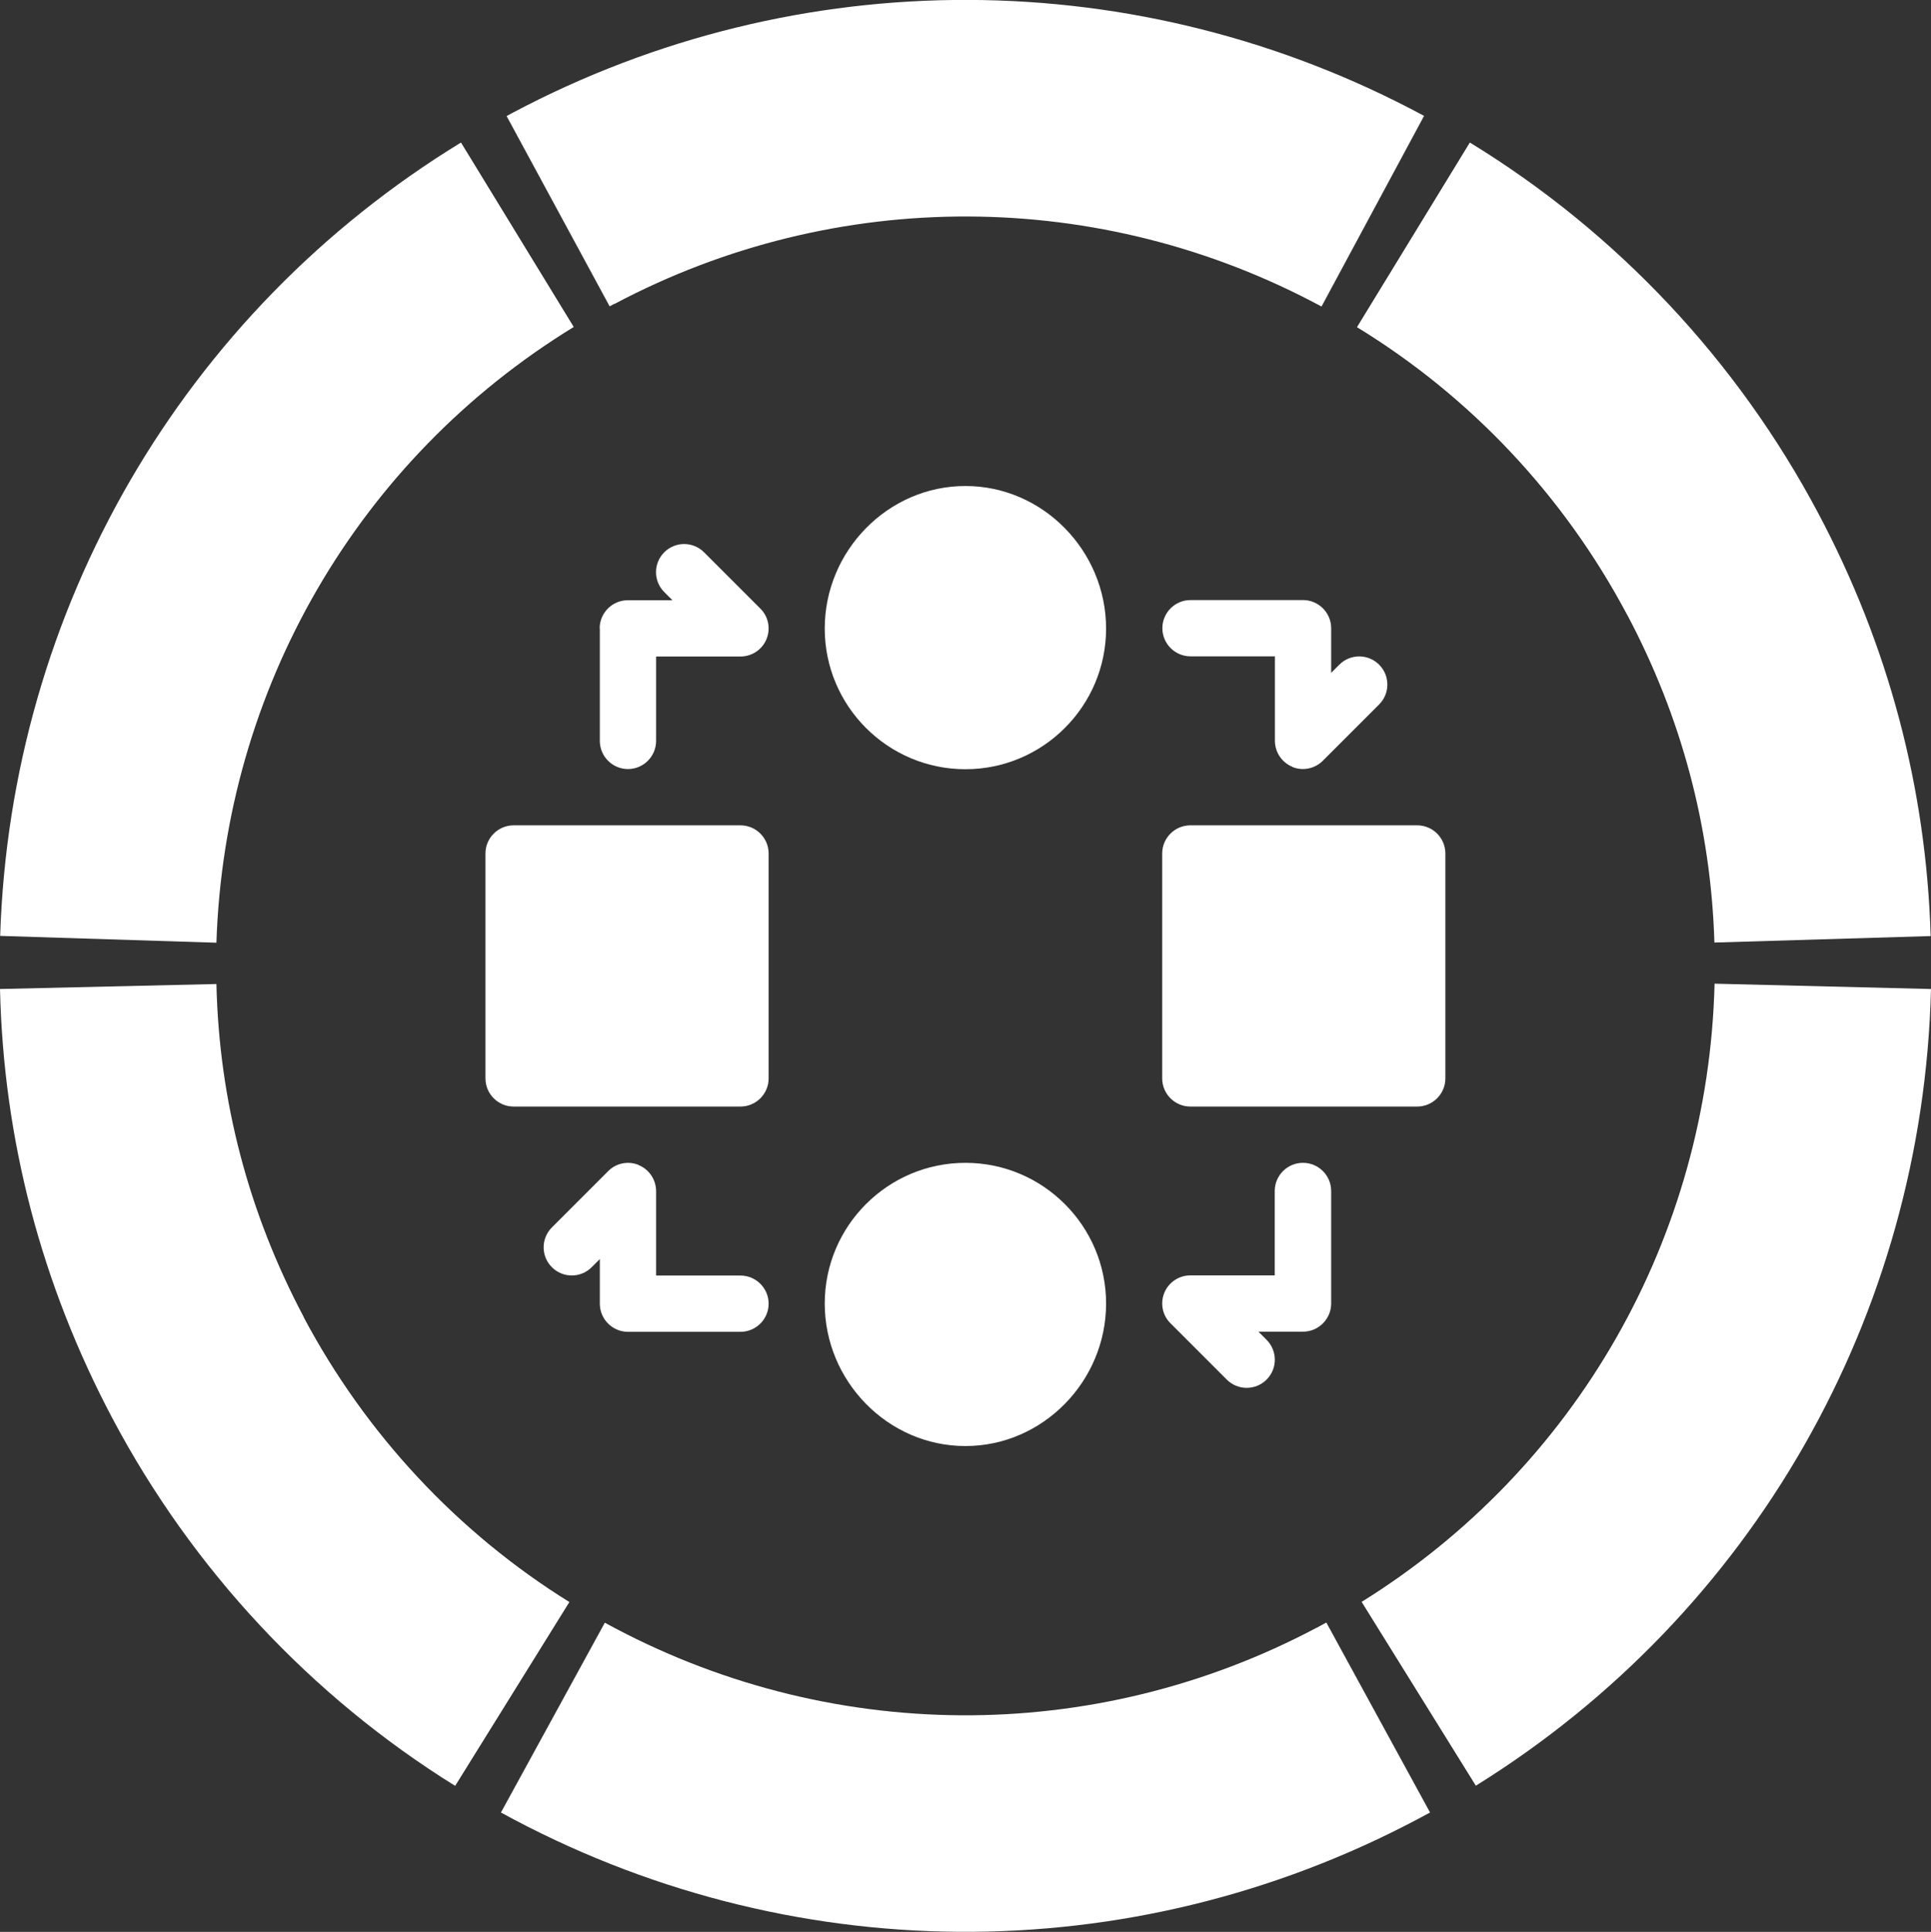
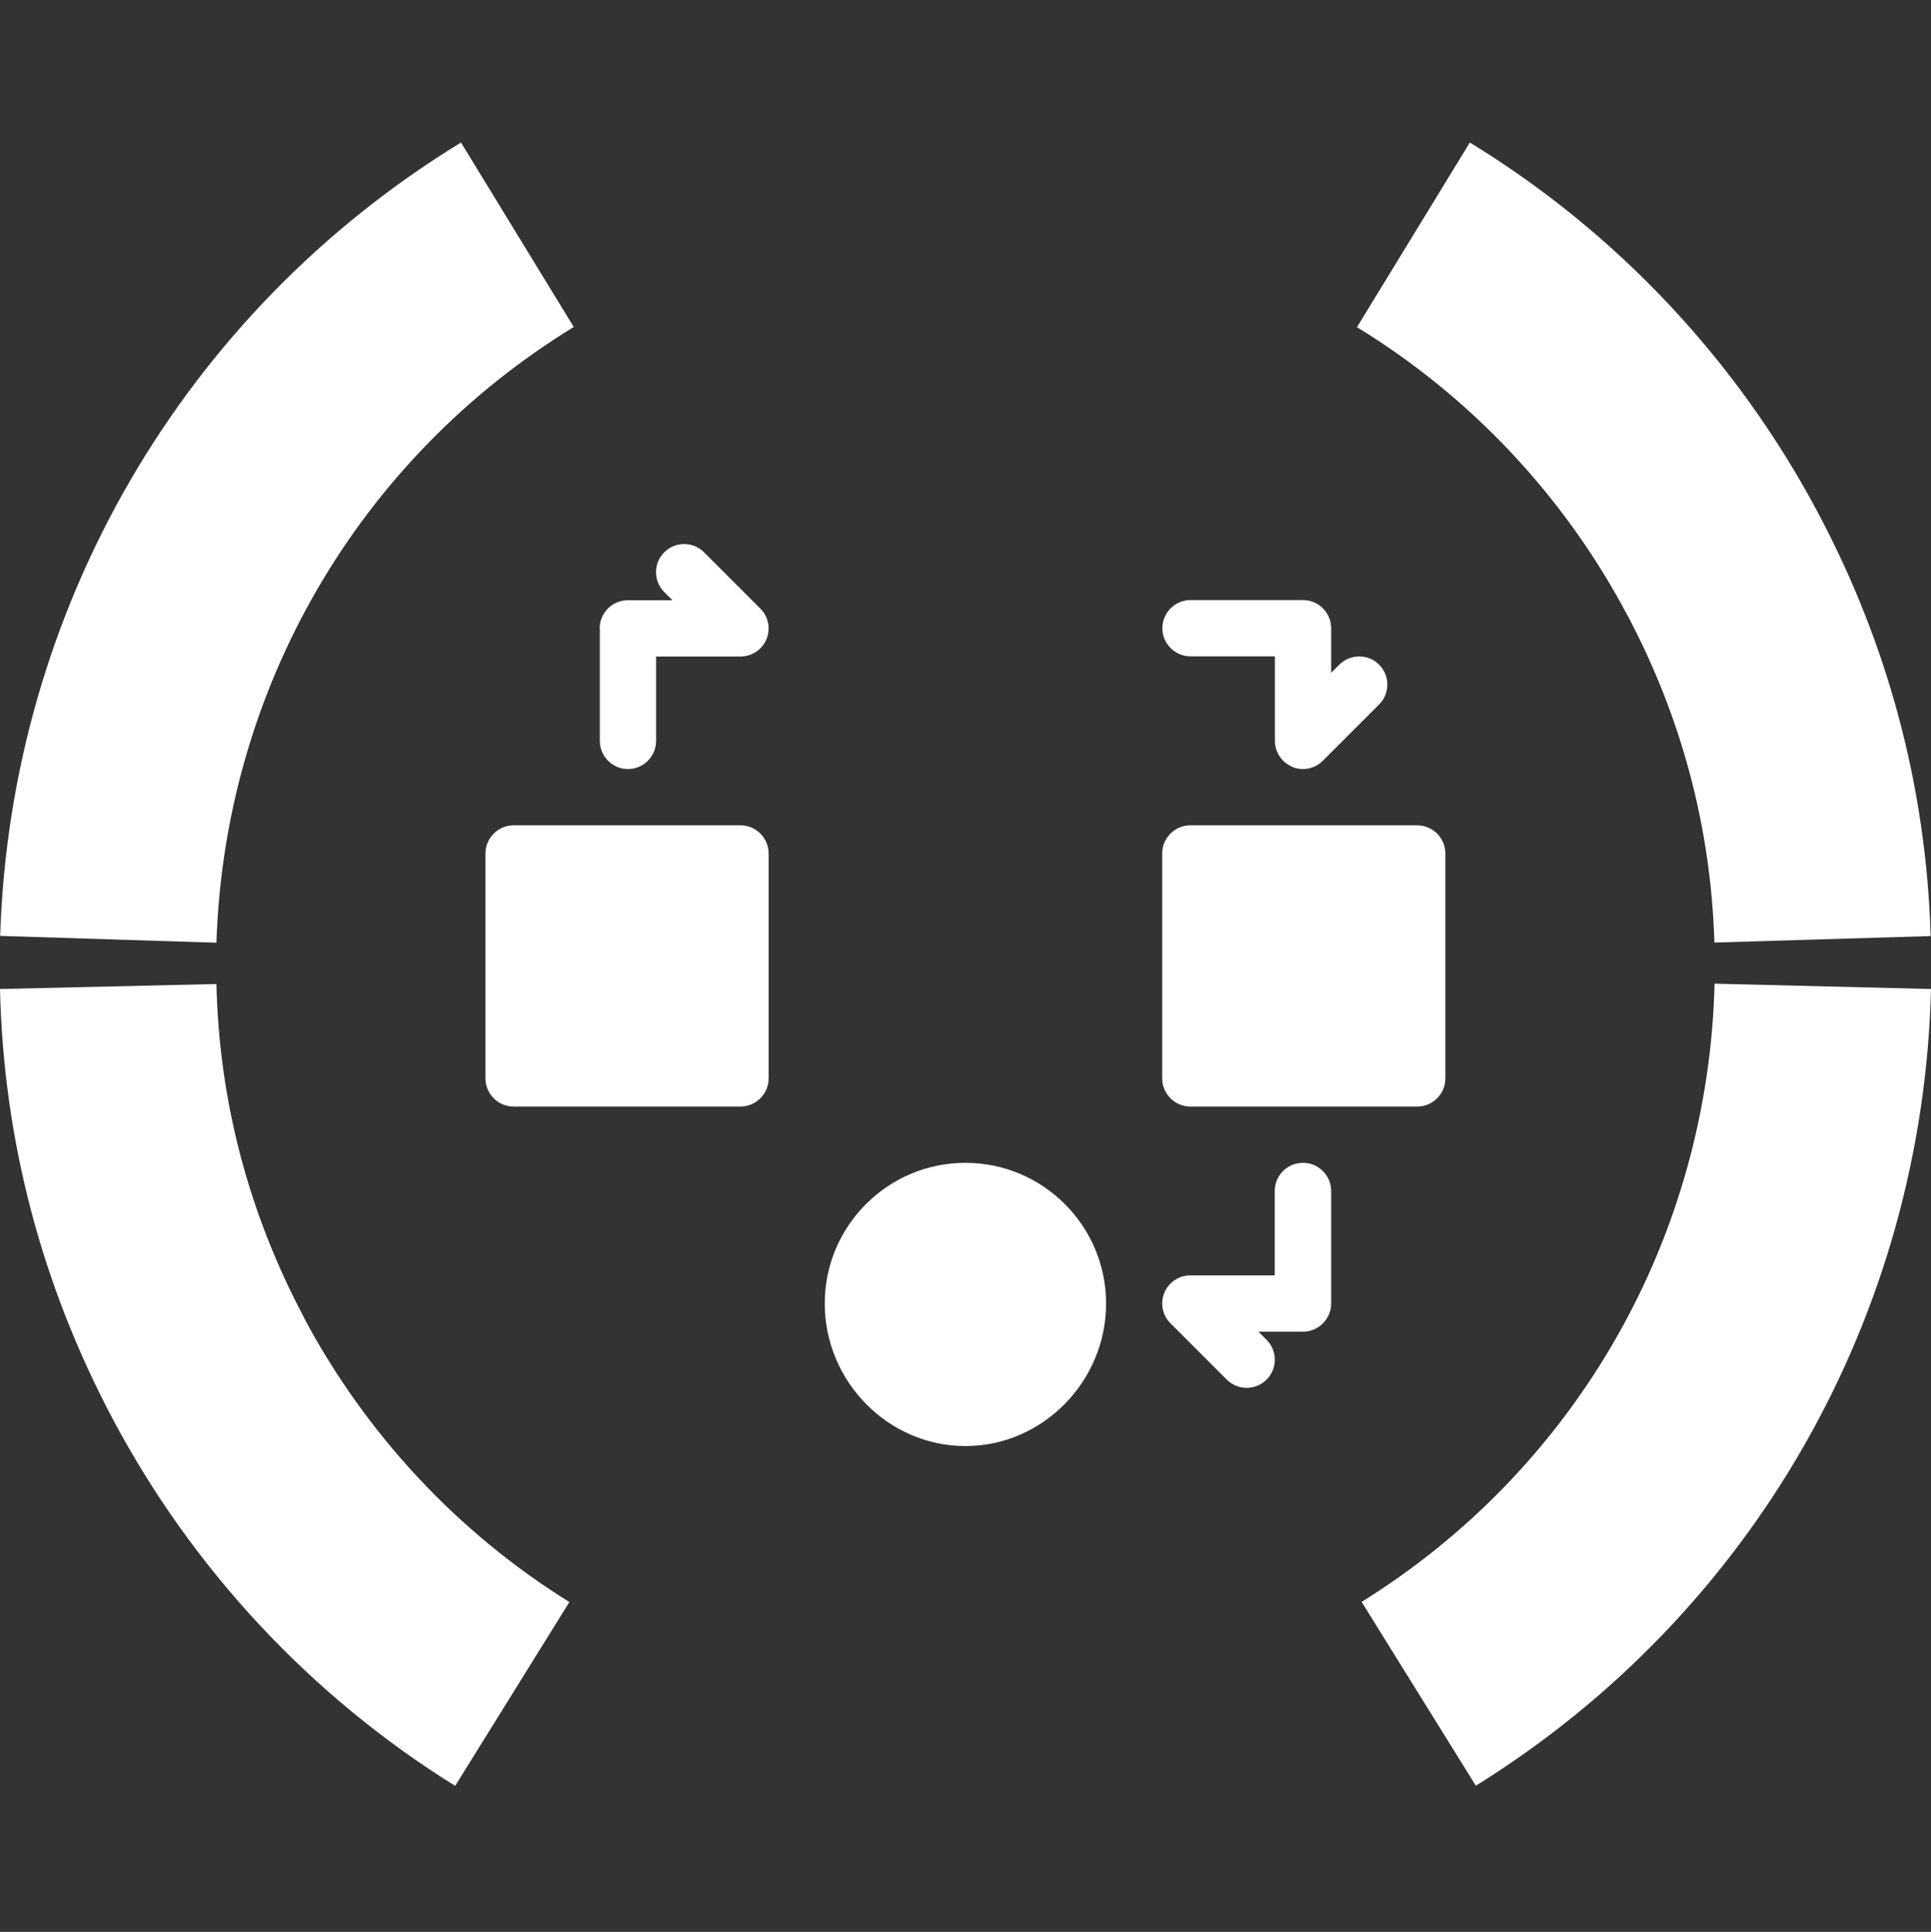
<svg xmlns="http://www.w3.org/2000/svg" id="Layer_2" data-name="Layer 2" viewBox="0 0 115.99 116.03">
  <rect x="0" y="0" width="115.99" height="116.03" fill="#333333" stroke="none" />
  <defs>
    <style> .cls-1 { fill: #fff; } </style>
  </defs>
  <g id="Layer_1-2" data-name="Layer 1">
    <g>
      <g>
        <path class="cls-1" d="M34.47,19.65l-6.78-11.09C10.99,18.77.64,36.59.01,56.21l12.99.41c.49-15.23,8.51-29.05,21.46-36.98Z" />
        <path class="cls-1" d="M97.74,36.92c3.27,6.16,5.03,12.78,5.24,19.69l12.99-.39c-.27-8.92-2.54-17.46-6.75-25.39-4.87-9.18-12.11-16.88-20.93-22.27l-6.78,11.09c6.84,4.18,12.45,10.15,16.23,17.28Z" />
-         <path class="cls-1" d="M36.9,18.26c13.31-7.06,29.19-7.01,42.48.15l6.16-11.45c-17.12-9.22-37.58-9.29-54.74-.19l-.37.2,6.19,11.43.27-.15Z" />
        <path class="cls-1" d="M18.25,79.11c-3.32-6.26-5.09-12.99-5.25-20.01l-13,.3c.21,9.06,2.49,17.74,6.76,25.8,4.8,9.05,11.92,16.68,20.58,22.06l6.86-11.04c-6.71-4.17-12.23-10.09-15.96-17.11Z" />
-         <path class="cls-1" d="M79.09,97.76c-13.42,7.12-29.41,7.01-42.76-.3l-6.24,11.4c17.2,9.42,37.79,9.56,55.1.38l.71-.38-6.23-11.41-.57.31Z" />
        <path class="cls-1" d="M102.99,59.08c-.38,15.23-8.3,29.11-21.2,37.13l6.86,11.04c16.63-10.33,26.85-28.22,27.34-47.85l-13-.32Z" />
      </g>
      <g>
-         <path class="cls-1" d="M57.99,29.19c-4.66,0-8.45,3.9-8.45,8.56s3.79,8.45,8.45,8.45,8.45-3.79,8.45-8.45-3.79-8.56-8.45-8.56Z" />
        <path class="cls-1" d="M57.99,69.84c-4.66,0-8.45,3.79-8.45,8.45s3.79,8.56,8.45,8.56,8.45-3.9,8.45-8.56-3.79-8.45-8.45-8.45Z" />
        <path class="cls-1" d="M30.85,66.46h13.63c.93,0,1.69-.76,1.69-1.69v-13.51c0-.93-.76-1.69-1.69-1.69h-13.63c-.93,0-1.69.76-1.69,1.69v13.51c0,.93.76,1.69,1.69,1.69Z" />
        <path class="cls-1" d="M85.13,49.57h-13.63c-.93,0-1.69.76-1.69,1.69v13.51c0,.93.76,1.69,1.69,1.69h13.63c.93,0,1.69-.76,1.69-1.69v-13.51c0-.93-.76-1.69-1.69-1.69Z" />
        <path class="cls-1" d="M36.03,37.74v6.76c0,.93.76,1.69,1.69,1.69s1.69-.76,1.69-1.69v-5.07h5.07c.68,0,1.3-.41,1.56-1.04.26-.63.12-1.36-.37-1.84l-3.38-3.38c-.66-.66-1.73-.66-2.39,0s-.66,1.73,0,2.39l.49.49h-2.68c-.93,0-1.69.76-1.69,1.69Z" />
        <path class="cls-1" d="M78.26,69.84c-.93,0-1.69.76-1.69,1.69v5.07h-5.07c-.68,0-1.3.41-1.56,1.04-.26.63-.12,1.36.37,1.84l3.38,3.38c.66.66,1.73.66,2.39,0s.66-1.73,0-2.39l-.49-.49h2.68c.93,0,1.69-.76,1.69-1.69v-6.76c0-.93-.76-1.69-1.69-1.69h0Z" />
        <path class="cls-1" d="M77.62,46.06c.62.26,1.35.12,1.84-.37l3.38-3.38c.66-.66.66-1.73,0-2.39s-1.73-.66-2.39,0l-.49.49v-2.68c0-.93-.76-1.69-1.69-1.69h-6.76c-.93,0-1.69.76-1.69,1.69s.76,1.69,1.69,1.69h5.07v5.07c0,.68.41,1.3,1.04,1.56Z" />
-         <path class="cls-1" d="M38.37,69.97c-.63-.26-1.36-.12-1.84.37l-3.38,3.38c-.66.66-.66,1.73,0,2.39s1.73.66,2.39,0l.49-.49v2.68c0,.93.76,1.69,1.69,1.69h6.76c.93,0,1.69-.76,1.69-1.69s-.76-1.69-1.69-1.69h-5.07v-5.07c0-.68-.41-1.3-1.04-1.56h0Z" />
      </g>
    </g>
  </g>
</svg>